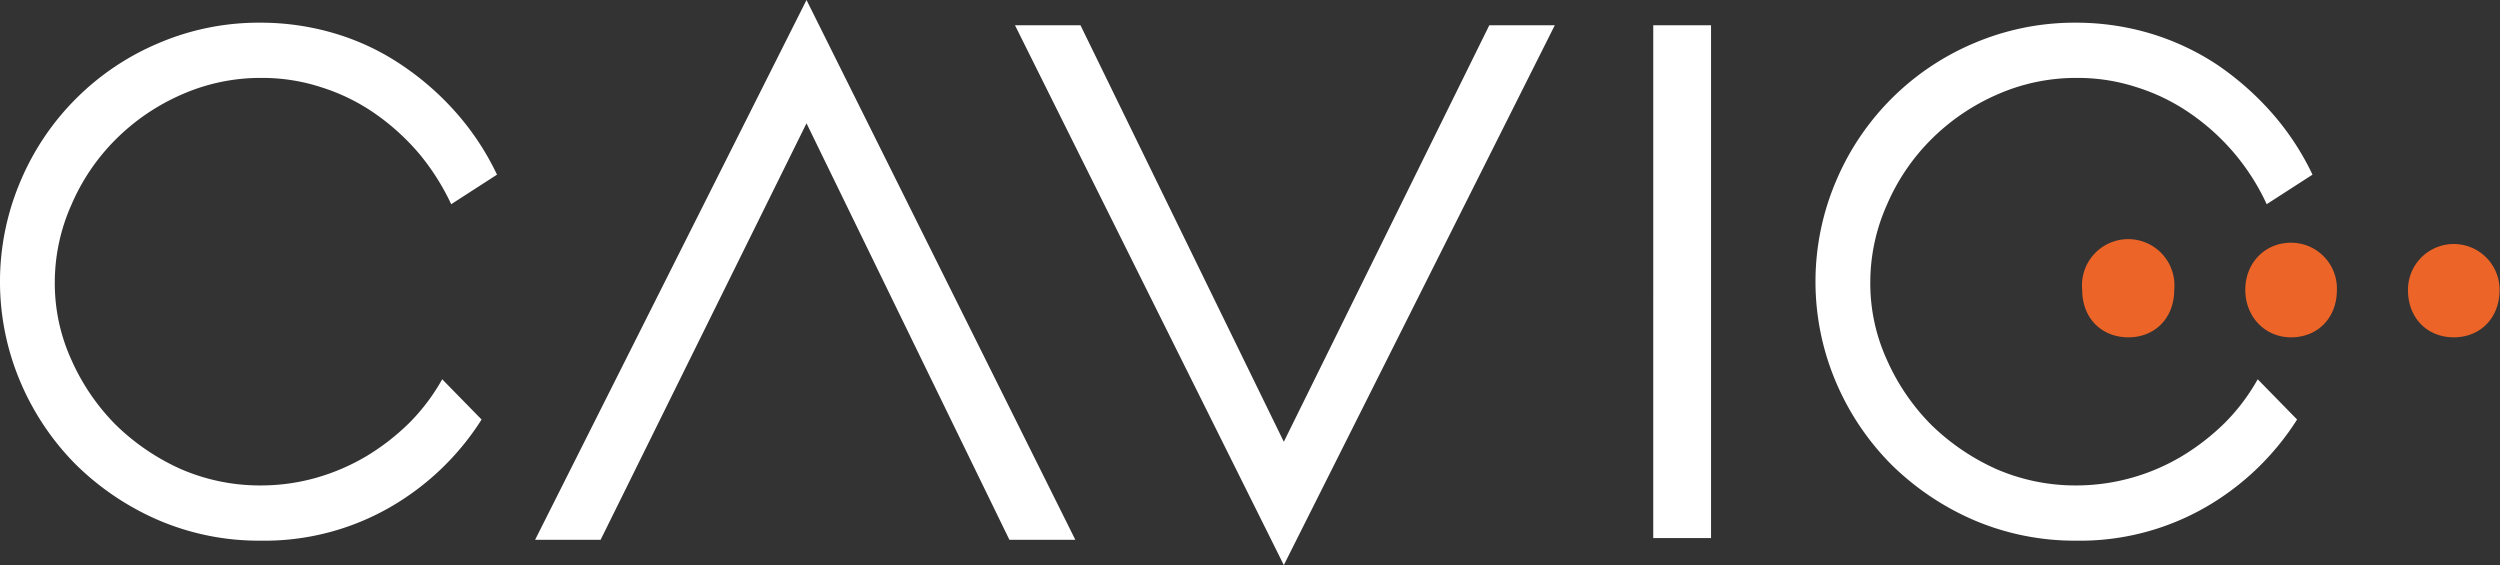
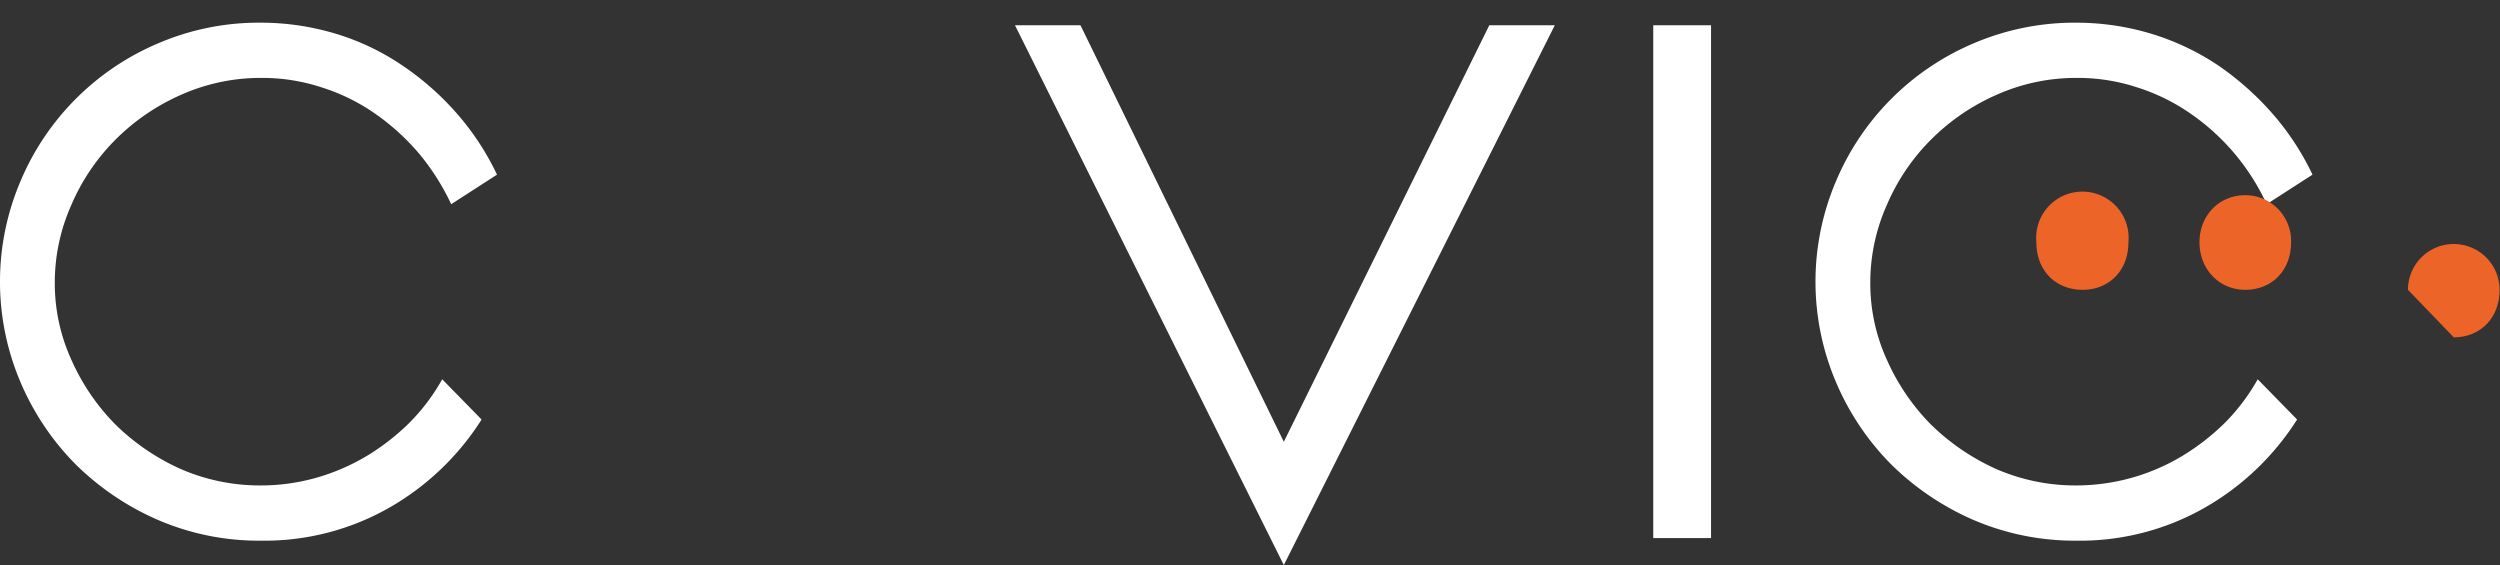
<svg xmlns="http://www.w3.org/2000/svg" id="Ebene_1" data-name="Ebene 1" viewBox="0 0 584 132">
  <rect x="0" y="0" width="584" height="132" fill="#333333" stroke="none" />
  <path d="M1096.1,516.7a60.4,60.4,0,0,1,32.2-32.2,59.9,59.9,0,0,1,23.8-4.8,60.6,60.6,0,0,1,17.7,2.6,58.8,58.8,0,0,1,15.6,7.4,68.1,68.1,0,0,1,12.7,11.3,62.1,62.1,0,0,1,9.3,14.2l-10.7,6.9A52.2,52.2,0,0,0,1179,501a46.2,46.2,0,0,0-12.6-6.2,44.3,44.3,0,0,0-14.1-2.2,45.6,45.6,0,0,0-18.6,3.9,50.1,50.1,0,0,0-15.4,10.5,48.6,48.6,0,0,0-10.3,15.2,44.5,44.5,0,0,0-3.9,18.2,43,43,0,0,0,3.9,18.1,50.6,50.6,0,0,0,10.3,15.1,52.4,52.4,0,0,0,15.3,10.4,46.4,46.4,0,0,0,18.5,3.8,48.2,48.2,0,0,0,24.9-6.9,53.8,53.8,0,0,0,10-7.8,46.9,46.9,0,0,0,7.6-10.1l9.2,9.4a61.8,61.8,0,0,1-21.4,20.5,58.9,58.9,0,0,1-30.3,7.8,59.9,59.9,0,0,1-23.8-4.8,63.1,63.1,0,0,1-19.3-13,61.2,61.2,0,0,1-12.9-19.2,59.9,59.9,0,0,1,0-47m-29.2-36.4V600.1h-13.5V492.4h0V480.3ZM967.1,606.4,904.3,480.3h15.3l47.5,97.3,48-97.3h15.3ZM672,516.7a60.4,60.4,0,0,1,32.2-32.2,59.5,59.5,0,0,1,23.8-4.8,60.6,60.6,0,0,1,17.7,2.6,56.8,56.8,0,0,1,15.5,7.4A65.7,65.7,0,0,1,774,501a62.1,62.1,0,0,1,9.3,14.2l-10.7,6.9a55,55,0,0,0-7.4-11.7,54.1,54.1,0,0,0-10.3-9.4,46.2,46.2,0,0,0-12.6-6.2,44.3,44.3,0,0,0-14.1-2.2,45.6,45.6,0,0,0-18.6,3.9A50.1,50.1,0,0,0,694.2,507a48.6,48.6,0,0,0-10.3,15.2,44.5,44.5,0,0,0-3.9,18.2,43,43,0,0,0,3.9,18.1,50.6,50.6,0,0,0,10.3,15.1A52.4,52.4,0,0,0,709.5,584a46.4,46.4,0,0,0,18.5,3.8,47.6,47.6,0,0,0,13.1-1.8,49.6,49.6,0,0,0,11.8-5.1,53.8,53.8,0,0,0,10-7.8,46.9,46.9,0,0,0,7.6-10.1l9.2,9.4a61.8,61.8,0,0,1-21.4,20.5,58.9,58.9,0,0,1-30.3,7.8,59.5,59.5,0,0,1-23.8-4.8,63.1,63.1,0,0,1-19.3-13A61.2,61.2,0,0,1,672,563.7a59.9,59.9,0,0,1,0-47" transform="translate(-667.2 -474.4)" style="fill:#fff" />
-   <polygon points="188.4 0 125 126.1 140.3 126.1 188.4 28.8 235.8 126.1 251.2 126.1 188.4 0" style="fill:#fff" />
-   <path d="M1240.4,553.2c6.1,0,10.7-4.4,10.7-11.1a10.7,10.7,0,1,0-21.4,0c0,6.7,4.6,11.1,10.7,11.1m-38,0c6.1,0,10.7-4.4,10.7-11.1a10.7,10.7,0,0,0-10.7-11c-6.2,0-10.7,4.8-10.7,11s4.5,11.1,10.7,11.1m-38,0c6.1,0,10.7-4.4,10.7-11.1a10.8,10.8,0,1,0-21.5,0c0,6.7,4.6,11.1,10.8,11.1" transform="translate(-667.2 -474.4)" style="fill:#ec6428" />
+   <path d="M1240.4,553.2c6.1,0,10.7-4.4,10.7-11.1a10.7,10.7,0,1,0-21.4,0m-38,0c6.1,0,10.7-4.4,10.7-11.1a10.7,10.7,0,0,0-10.7-11c-6.2,0-10.7,4.8-10.7,11s4.5,11.1,10.7,11.1m-38,0c6.1,0,10.7-4.4,10.7-11.1a10.8,10.8,0,1,0-21.5,0c0,6.7,4.6,11.1,10.8,11.1" transform="translate(-667.2 -474.4)" style="fill:#ec6428" />
</svg>